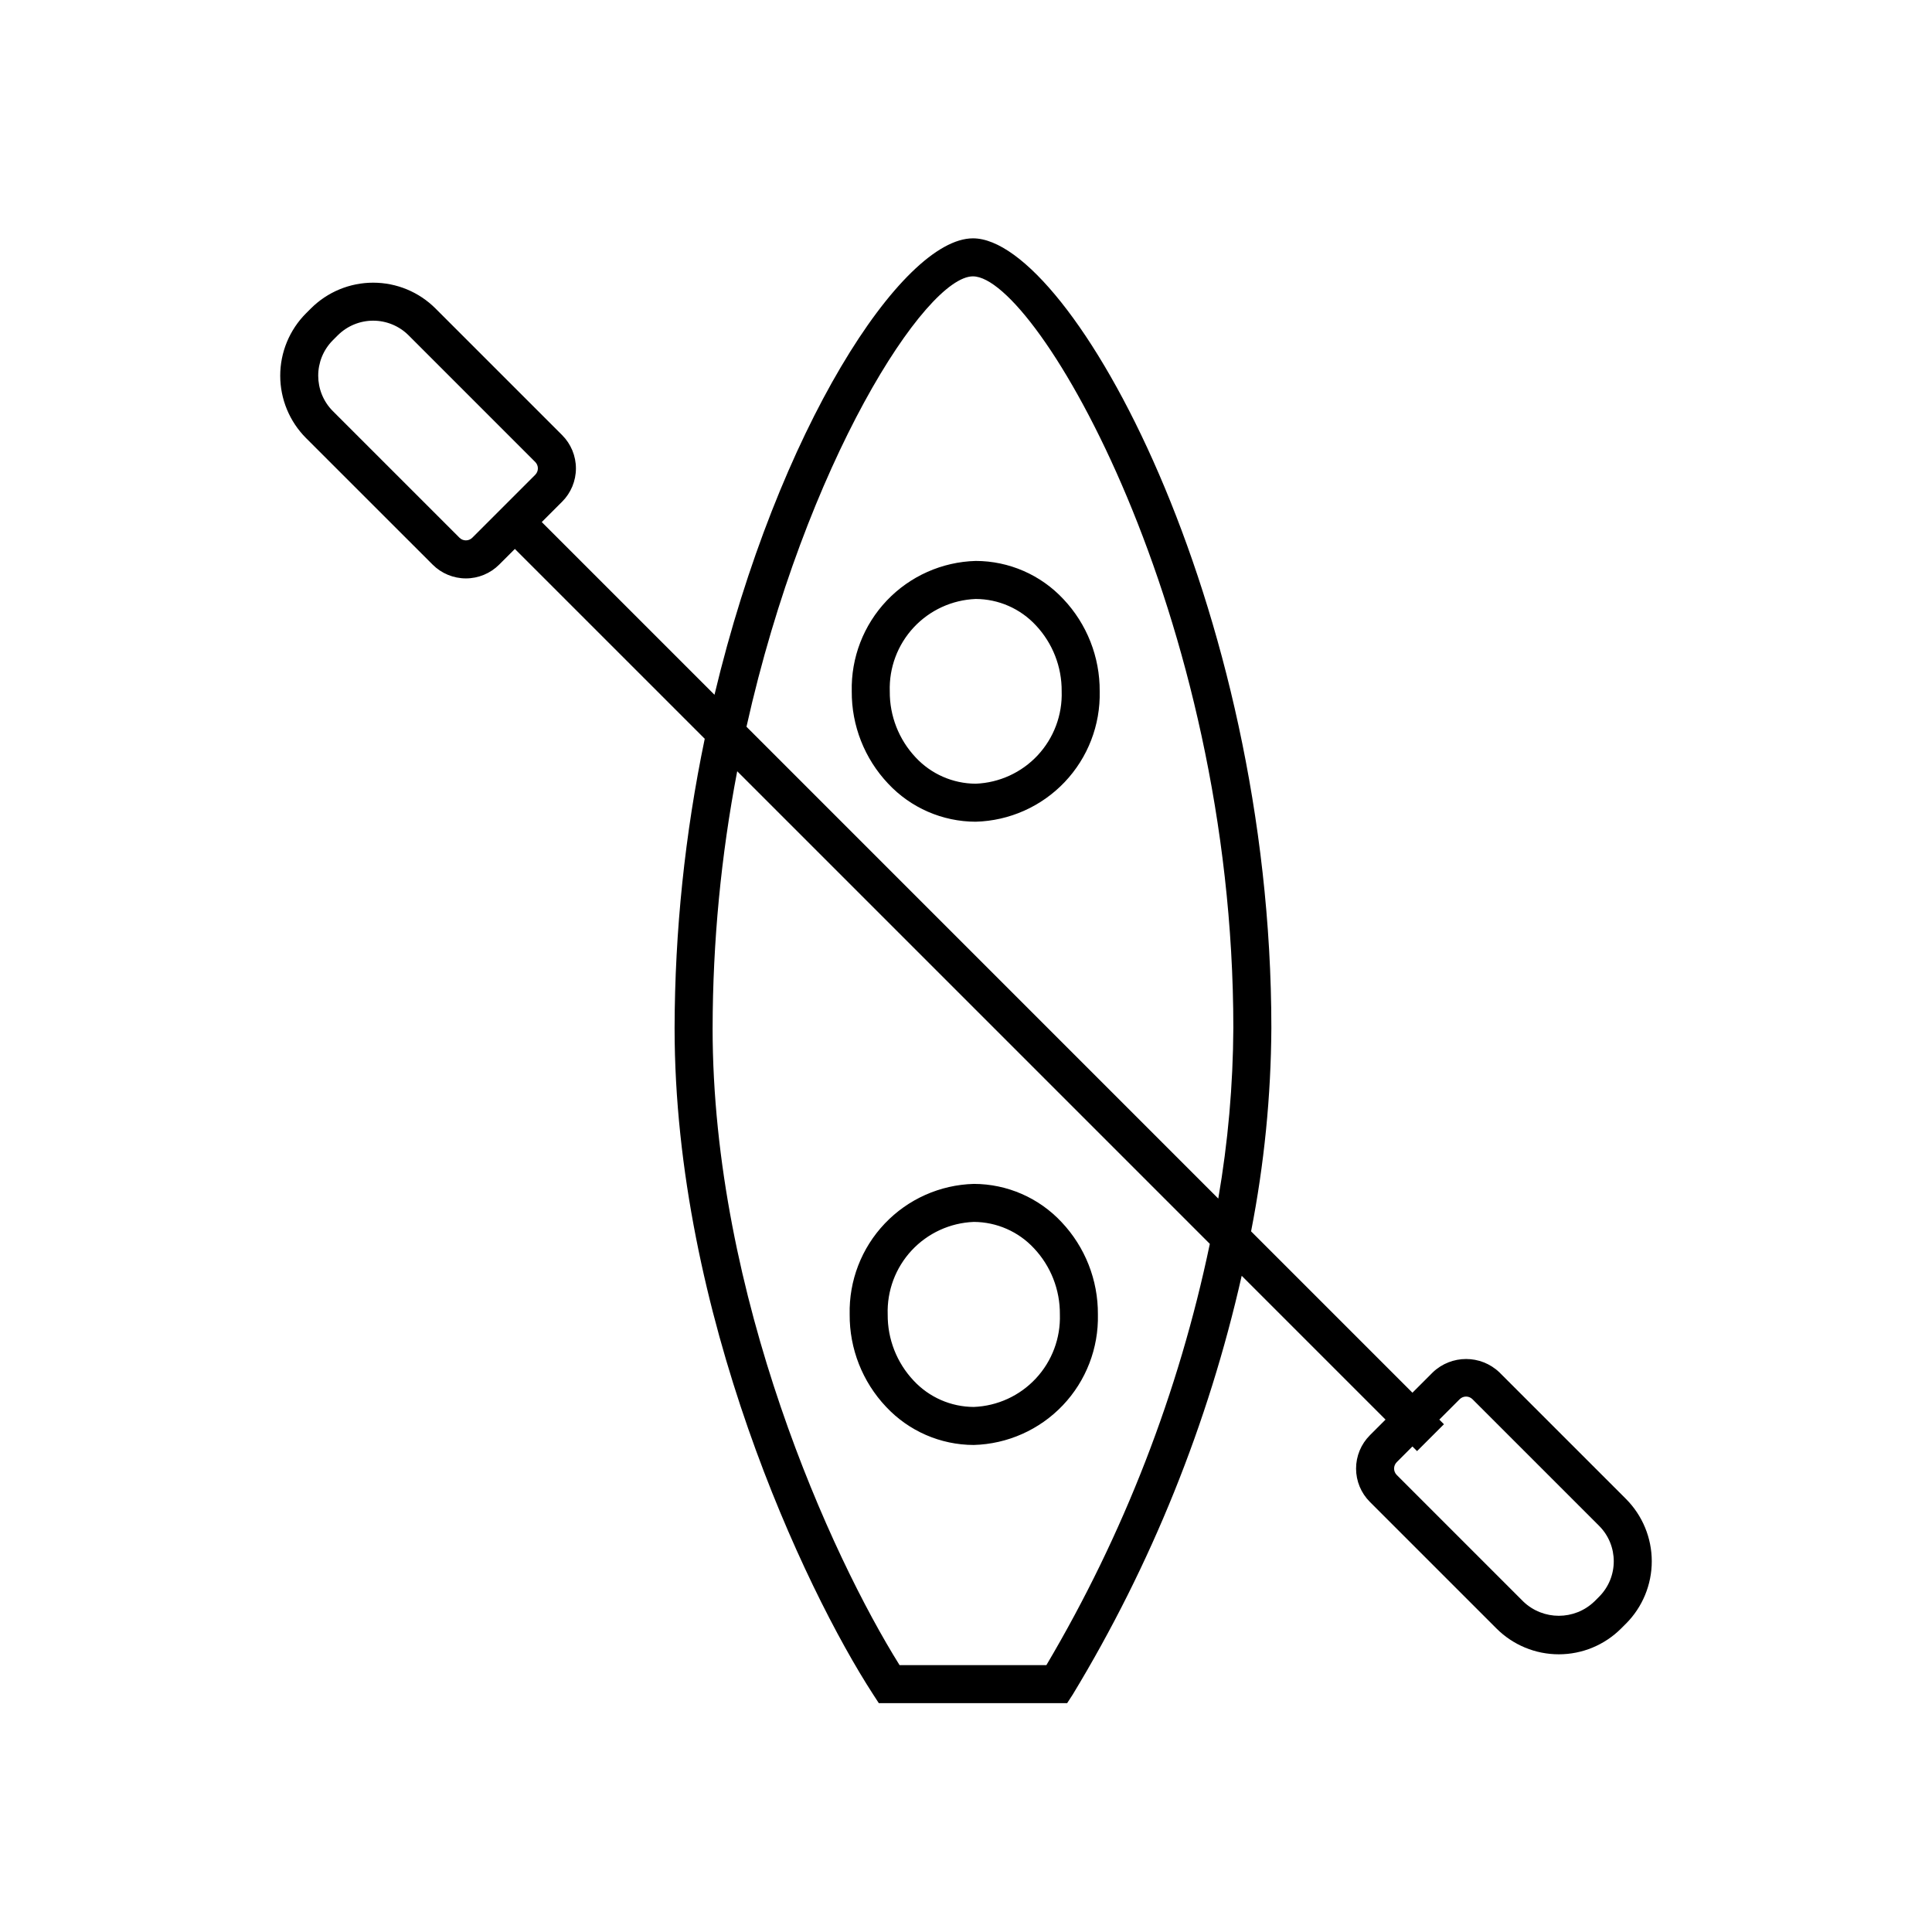
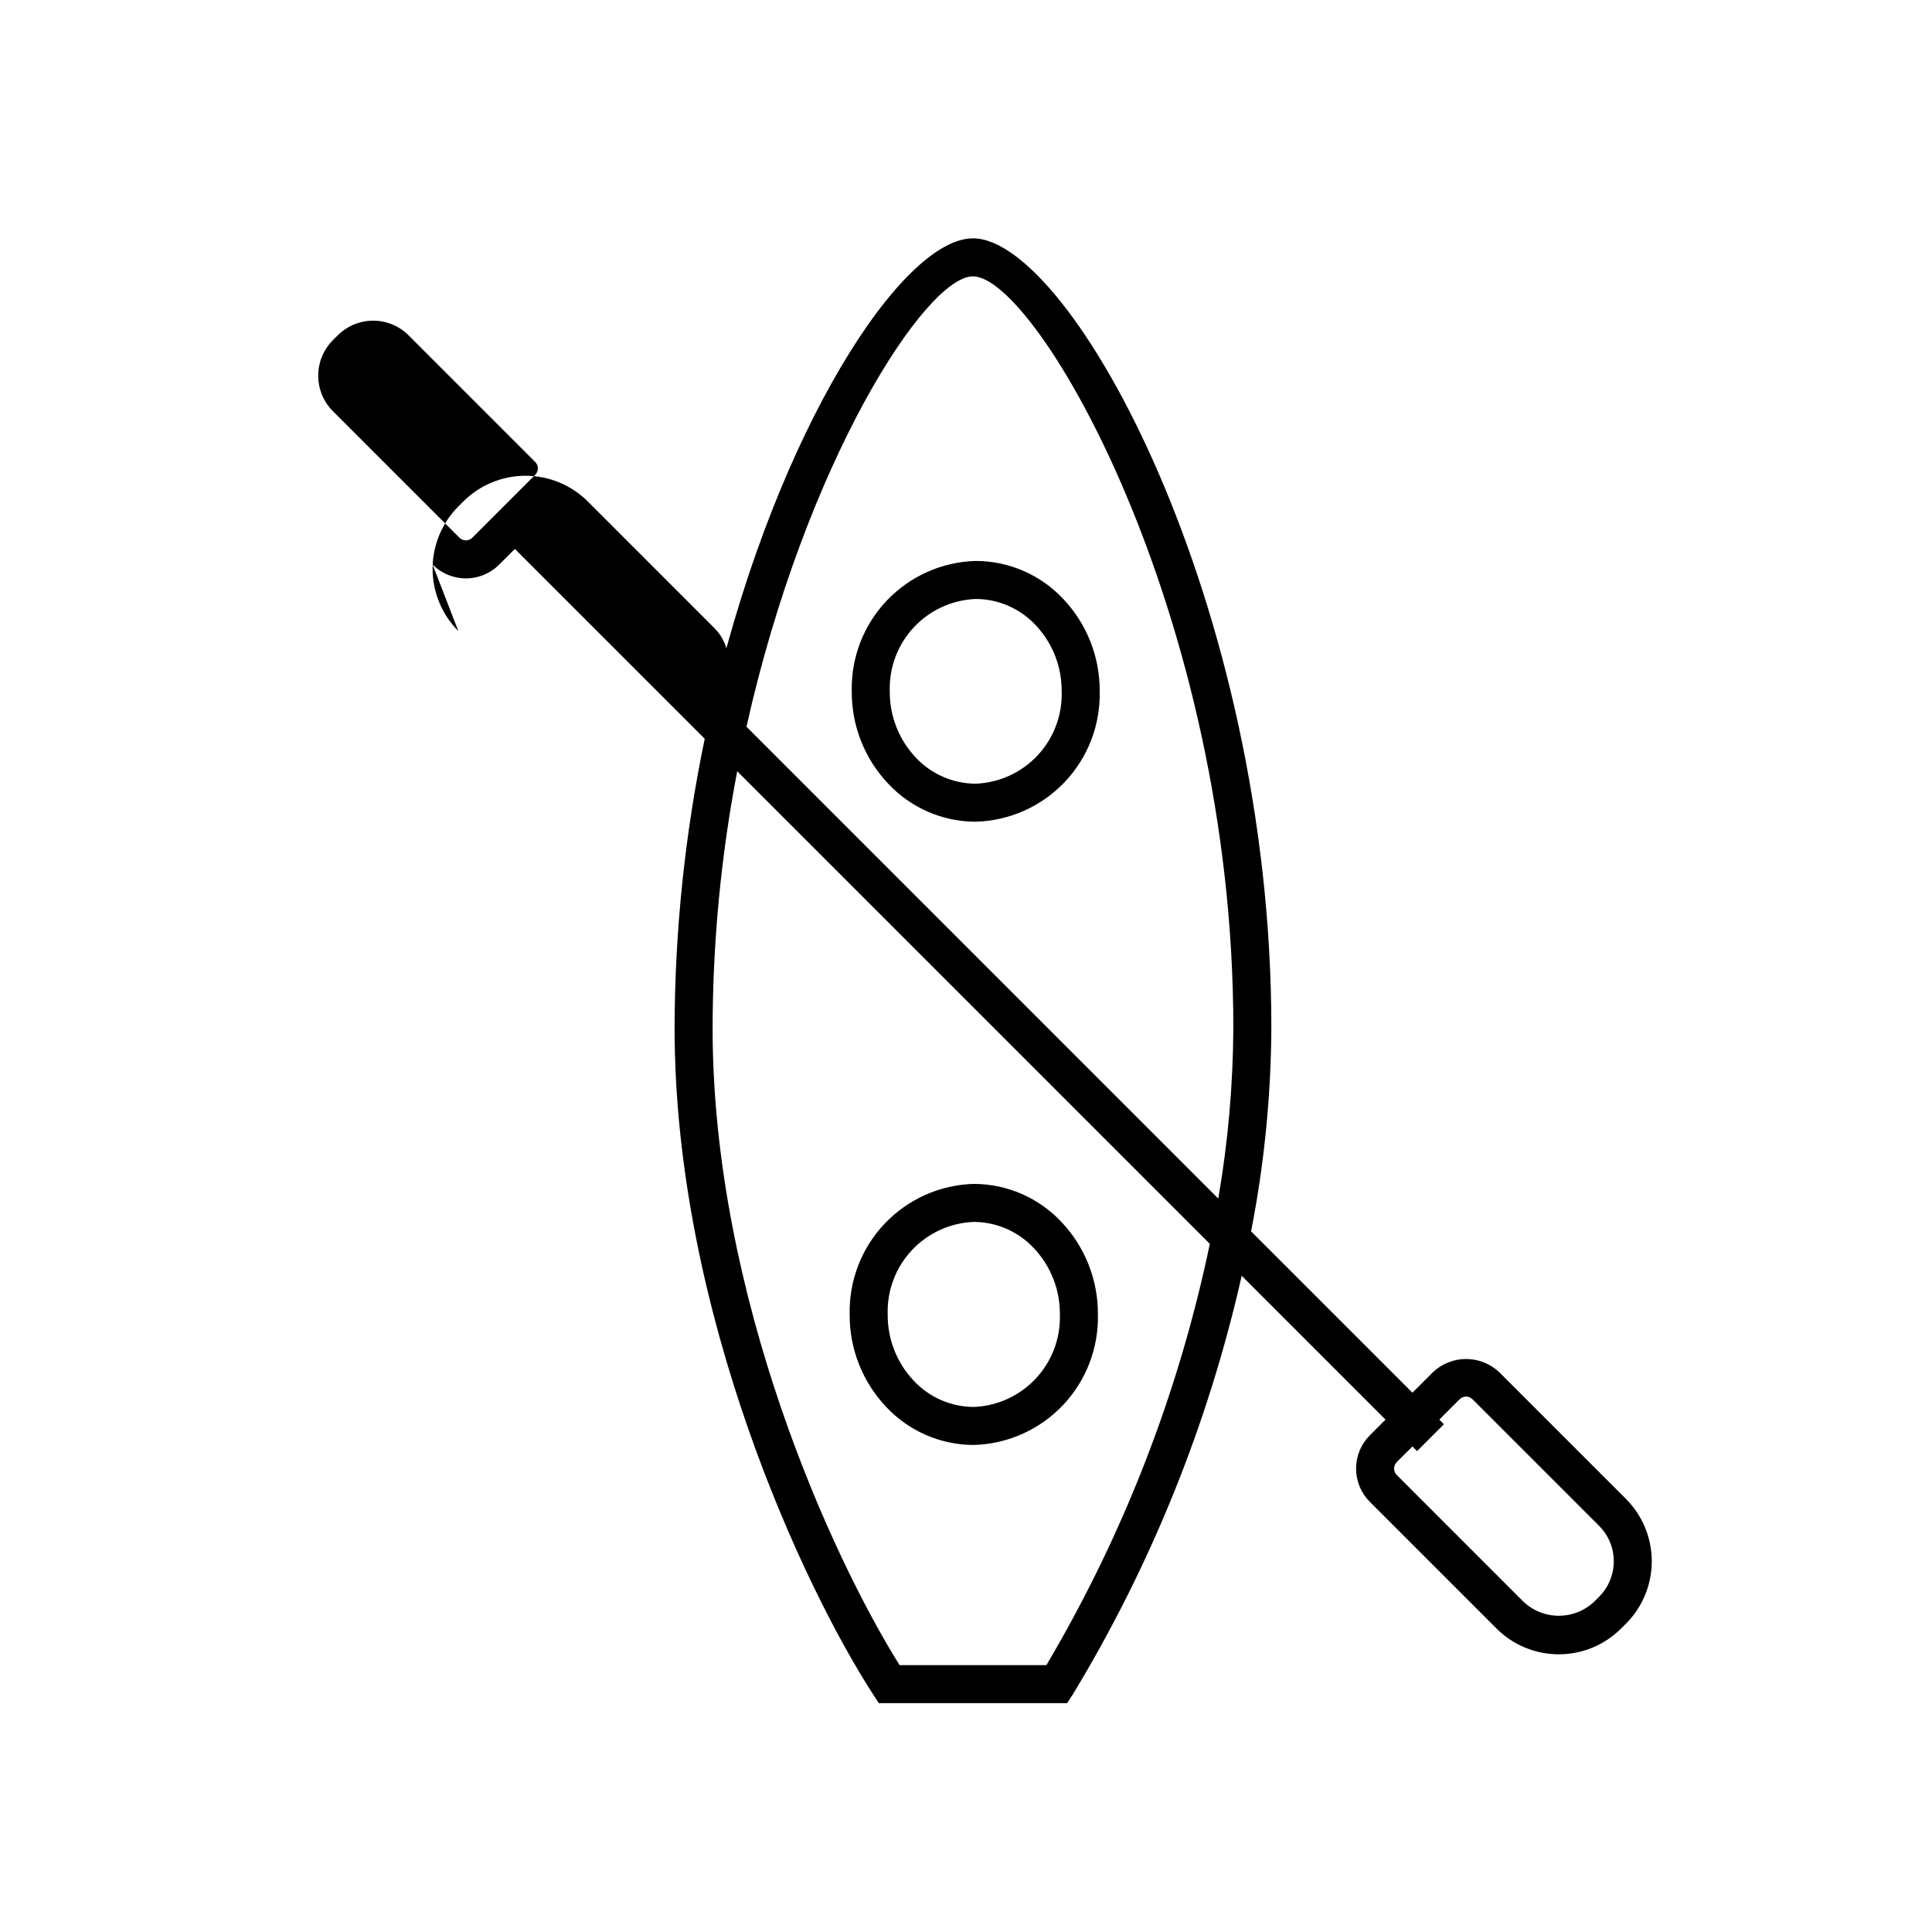
<svg xmlns="http://www.w3.org/2000/svg" fill="#000000" width="800px" height="800px" version="1.1" viewBox="144 144 512 512">
-   <path d="m378.8 516.8c6.016 6.449 14.434 10.117 23.254 10.133 8.945-0.246 17.43-4.023 23.598-10.508 6.164-6.484 9.512-15.148 9.301-24.098 0.062-9.086-3.387-17.848-9.629-24.457-6.016-6.445-14.438-10.113-23.254-10.125-8.945 0.242-17.43 4.019-23.594 10.504-6.168 6.484-9.512 15.148-9.305 24.094-0.062 9.09 3.387 17.852 9.629 24.457zm23.266-48.98h0.012c6.055 0.027 11.828 2.559 15.945 6.996 4.457 4.734 6.91 11.008 6.856 17.512 0.207 6.273-2.078 12.379-6.356 16.973-4.277 4.598-10.199 7.312-16.473 7.555-6.055-0.027-11.828-2.559-15.945-6.996-4.457-4.738-6.91-11.012-6.856-17.512-0.211-6.273 2.074-12.375 6.348-16.973 4.277-4.594 10.199-7.312 16.473-7.555zm23.75-165.04c-6.008-6.445-14.418-10.113-23.23-10.125-8.934 0.242-17.41 4.016-23.57 10.492-6.156 6.477-9.5 15.133-9.293 24.066-0.059 9.078 3.387 17.832 9.621 24.434 6.008 6.441 14.418 10.105 23.227 10.117 8.934-0.242 17.41-4.016 23.566-10.492 6.16-6.481 9.5-15.133 9.293-24.066 0.062-9.078-3.383-17.828-9.613-24.426zm-23.246 48.91c-6.047-0.027-11.812-2.555-15.926-6.984-4.449-4.731-6.898-10.996-6.844-17.488-0.207-6.266 2.074-12.355 6.344-16.945 4.269-4.586 10.184-7.297 16.445-7.539 6.047 0.023 11.809 2.555 15.922 6.984 4.445 4.731 6.898 10.992 6.844 17.484 0.207 6.266-2.074 12.355-6.34 16.945-4.269 4.586-10.184 7.297-16.445 7.543zm-143.92-58.062c2.336 2.34 5.512 3.656 8.82 3.656s6.481-1.316 8.82-3.656l4.156-4.156 50.316 50.312c-5.25 25.215-7.93 50.895-7.988 76.648 0 75.566 34.43 148.58 52.633 176.63l1.492 2.297h49.902l1.492-2.297c20.805-34.336 35.922-71.812 44.77-110.97l38.117 38.117-4.156 4.156h0.004c-2.34 2.34-3.656 5.516-3.656 8.824s1.316 6.484 3.656 8.824l33.551 33.551c4.379 4.383 10.32 6.844 16.516 6.844s12.137-2.457 16.516-6.84l1.293-1.293 0.004 0.004c4.371-4.387 6.828-10.328 6.828-16.52 0-6.195-2.457-12.133-6.828-16.52l-33.555-33.555c-4.938-4.711-12.707-4.711-17.645 0l-5.398 5.398-42.762-42.762v0.004c3.477-17.754 5.277-35.797 5.375-53.891 0-112.4-53.039-209.27-79.074-209.27-18.805 0-51.684 50.539-68.504 120.96l-45.773-45.773 5.394-5.394h0.004c2.34-2.34 3.656-5.516 3.656-8.824s-1.316-6.484-3.656-8.824l-33.551-33.551c-4.379-4.383-10.32-6.844-16.516-6.844-6.195-0.004-12.137 2.457-16.516 6.836l-1.293 1.293h-0.004c-4.371 4.387-6.828 10.324-6.828 16.52 0 6.191 2.457 12.133 6.828 16.52zm272.18 221.18c0.449-0.449 1.059-0.703 1.695-0.703 0.637 0 1.25 0.254 1.699 0.703l33.555 33.555c5.18 5.188 5.18 13.594 0.004 18.785l-1.293 1.293v-0.004c-5.258 5.019-13.531 5.019-18.789 0l-33.551-33.555c-0.449-0.449-0.703-1.059-0.703-1.695 0-0.637 0.254-1.246 0.703-1.699l4.156-4.156 1.227 1.227 7.125-7.121-1.227-1.227zm-109.53 70.473h-38.902c-17.957-28.707-49.551-97.617-49.551-168.85h0.004c0.039-22.832 2.219-45.613 6.516-68.043l125.25 125.25c-8.215 39.34-22.848 77.059-43.312 111.64zm-19.453-368.04c16.906 0 69 89.621 69 199.2v-0.004c-0.078 15.152-1.414 30.27-3.992 45.199l-125.03-125.04c15.652-70.098 47.496-119.36 60.023-119.36zm-169.64 16.926 1.293-1.293v0.004c2.492-2.492 5.871-3.894 9.395-3.894 3.523 0 6.906 1.402 9.395 3.894l33.551 33.555v-0.004c0.449 0.453 0.703 1.062 0.703 1.699s-0.254 1.246-0.703 1.699l-16.68 16.68v-0.004c-0.449 0.453-1.059 0.703-1.695 0.703s-1.25-0.25-1.699-0.703l-33.555-33.551c-5.172-5.191-5.176-13.59-0.004-18.785z" />
+   <path d="m378.8 516.8c6.016 6.449 14.434 10.117 23.254 10.133 8.945-0.246 17.43-4.023 23.598-10.508 6.164-6.484 9.512-15.148 9.301-24.098 0.062-9.086-3.387-17.848-9.629-24.457-6.016-6.445-14.438-10.113-23.254-10.125-8.945 0.242-17.43 4.019-23.594 10.504-6.168 6.484-9.512 15.148-9.305 24.094-0.062 9.09 3.387 17.852 9.629 24.457zm23.266-48.98h0.012c6.055 0.027 11.828 2.559 15.945 6.996 4.457 4.734 6.91 11.008 6.856 17.512 0.207 6.273-2.078 12.379-6.356 16.973-4.277 4.598-10.199 7.312-16.473 7.555-6.055-0.027-11.828-2.559-15.945-6.996-4.457-4.738-6.91-11.012-6.856-17.512-0.211-6.273 2.074-12.375 6.348-16.973 4.277-4.594 10.199-7.312 16.473-7.555zm23.75-165.04c-6.008-6.445-14.418-10.113-23.23-10.125-8.934 0.242-17.41 4.016-23.57 10.492-6.156 6.477-9.5 15.133-9.293 24.066-0.059 9.078 3.387 17.832 9.621 24.434 6.008 6.441 14.418 10.105 23.227 10.117 8.934-0.242 17.41-4.016 23.566-10.492 6.16-6.481 9.5-15.133 9.293-24.066 0.062-9.078-3.383-17.828-9.613-24.426zm-23.246 48.91c-6.047-0.027-11.812-2.555-15.926-6.984-4.449-4.731-6.898-10.996-6.844-17.488-0.207-6.266 2.074-12.355 6.344-16.945 4.269-4.586 10.184-7.297 16.445-7.539 6.047 0.023 11.809 2.555 15.922 6.984 4.445 4.731 6.898 10.992 6.844 17.484 0.207 6.266-2.074 12.355-6.34 16.945-4.269 4.586-10.184 7.297-16.445 7.543zm-143.92-58.062c2.336 2.34 5.512 3.656 8.82 3.656s6.481-1.316 8.82-3.656l4.156-4.156 50.316 50.312c-5.25 25.215-7.93 50.895-7.988 76.648 0 75.566 34.43 148.58 52.633 176.63l1.492 2.297h49.902l1.492-2.297c20.805-34.336 35.922-71.812 44.77-110.97l38.117 38.117-4.156 4.156h0.004c-2.34 2.34-3.656 5.516-3.656 8.824s1.316 6.484 3.656 8.824l33.551 33.551c4.379 4.383 10.32 6.844 16.516 6.844s12.137-2.457 16.516-6.84l1.293-1.293 0.004 0.004c4.371-4.387 6.828-10.328 6.828-16.52 0-6.195-2.457-12.133-6.828-16.52l-33.555-33.555c-4.938-4.711-12.707-4.711-17.645 0l-5.398 5.398-42.762-42.762v0.004c3.477-17.754 5.277-35.797 5.375-53.891 0-112.4-53.039-209.27-79.074-209.27-18.805 0-51.684 50.539-68.504 120.96h0.004c2.34-2.34 3.656-5.516 3.656-8.824s-1.316-6.484-3.656-8.824l-33.551-33.551c-4.379-4.383-10.32-6.844-16.516-6.844-6.195-0.004-12.137 2.457-16.516 6.836l-1.293 1.293h-0.004c-4.371 4.387-6.828 10.324-6.828 16.52 0 6.191 2.457 12.133 6.828 16.52zm272.18 221.18c0.449-0.449 1.059-0.703 1.695-0.703 0.637 0 1.25 0.254 1.699 0.703l33.555 33.555c5.18 5.188 5.18 13.594 0.004 18.785l-1.293 1.293v-0.004c-5.258 5.019-13.531 5.019-18.789 0l-33.551-33.555c-0.449-0.449-0.703-1.059-0.703-1.695 0-0.637 0.254-1.246 0.703-1.699l4.156-4.156 1.227 1.227 7.125-7.121-1.227-1.227zm-109.53 70.473h-38.902c-17.957-28.707-49.551-97.617-49.551-168.85h0.004c0.039-22.832 2.219-45.613 6.516-68.043l125.25 125.25c-8.215 39.34-22.848 77.059-43.312 111.64zm-19.453-368.04c16.906 0 69 89.621 69 199.2v-0.004c-0.078 15.152-1.414 30.27-3.992 45.199l-125.03-125.04c15.652-70.098 47.496-119.36 60.023-119.36zm-169.64 16.926 1.293-1.293v0.004c2.492-2.492 5.871-3.894 9.395-3.894 3.523 0 6.906 1.402 9.395 3.894l33.551 33.555v-0.004c0.449 0.453 0.703 1.062 0.703 1.699s-0.254 1.246-0.703 1.699l-16.68 16.68v-0.004c-0.449 0.453-1.059 0.703-1.695 0.703s-1.25-0.25-1.699-0.703l-33.555-33.551c-5.172-5.191-5.176-13.59-0.004-18.785z" />
</svg>